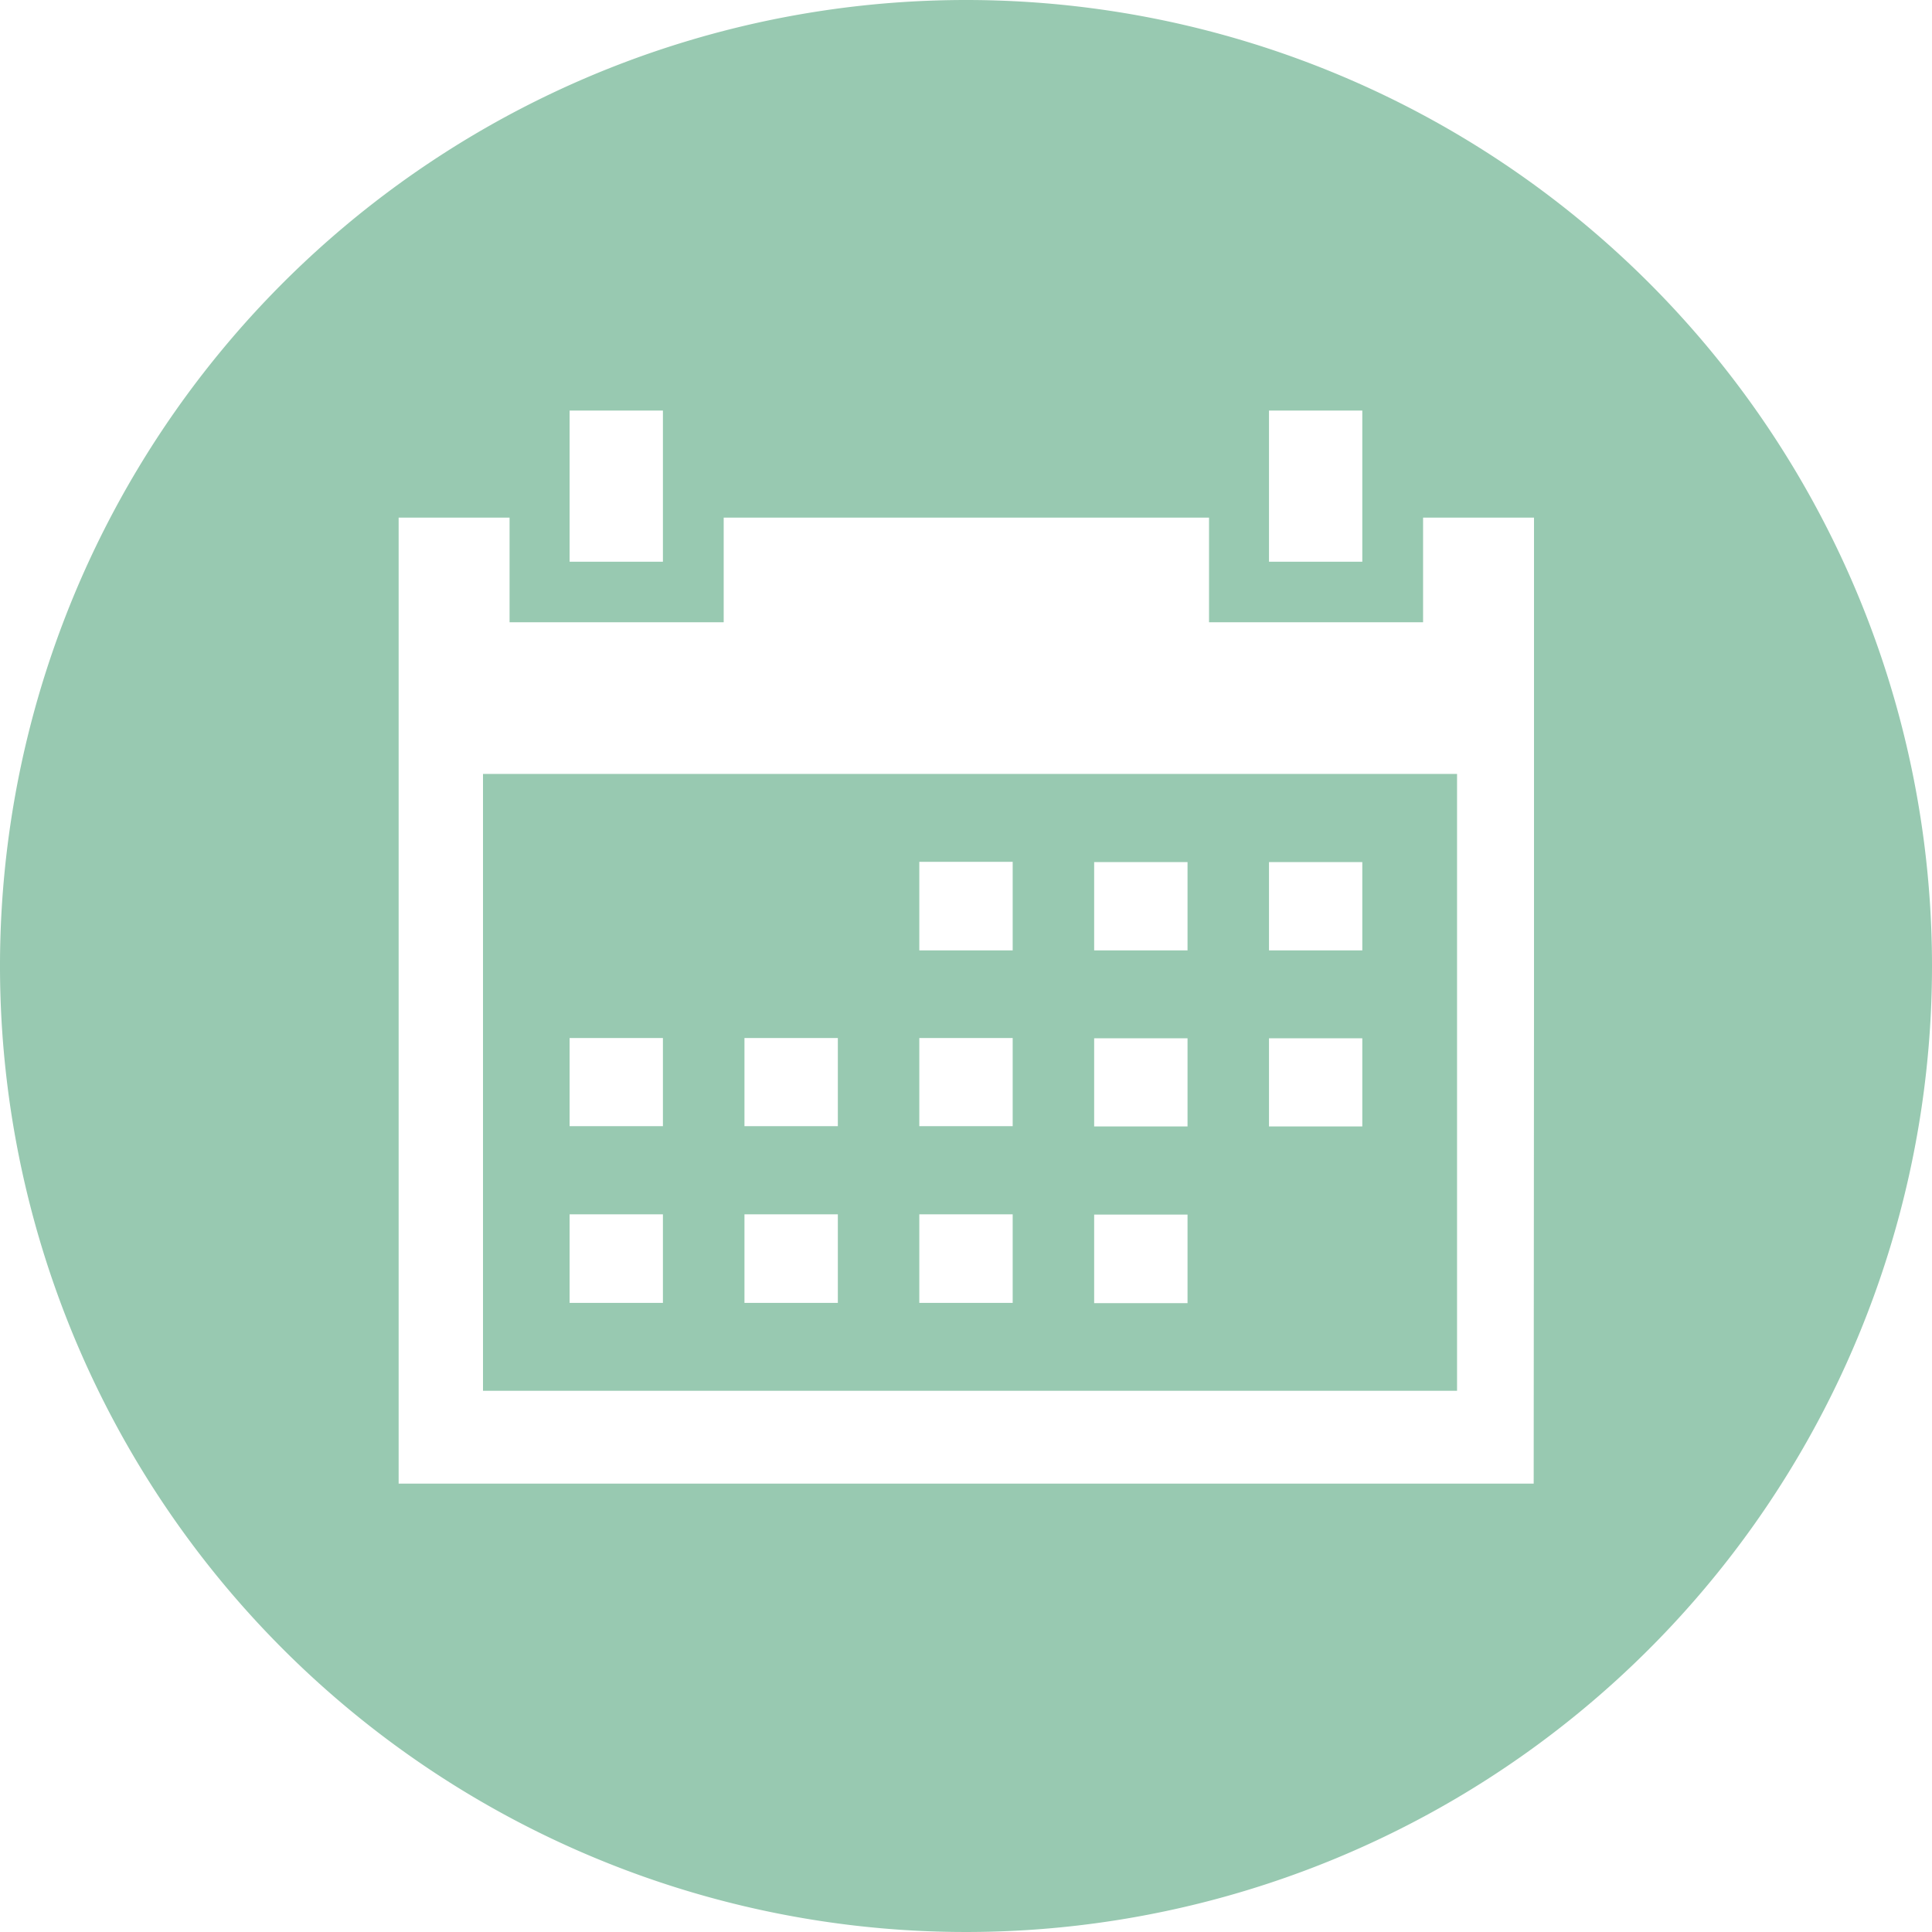
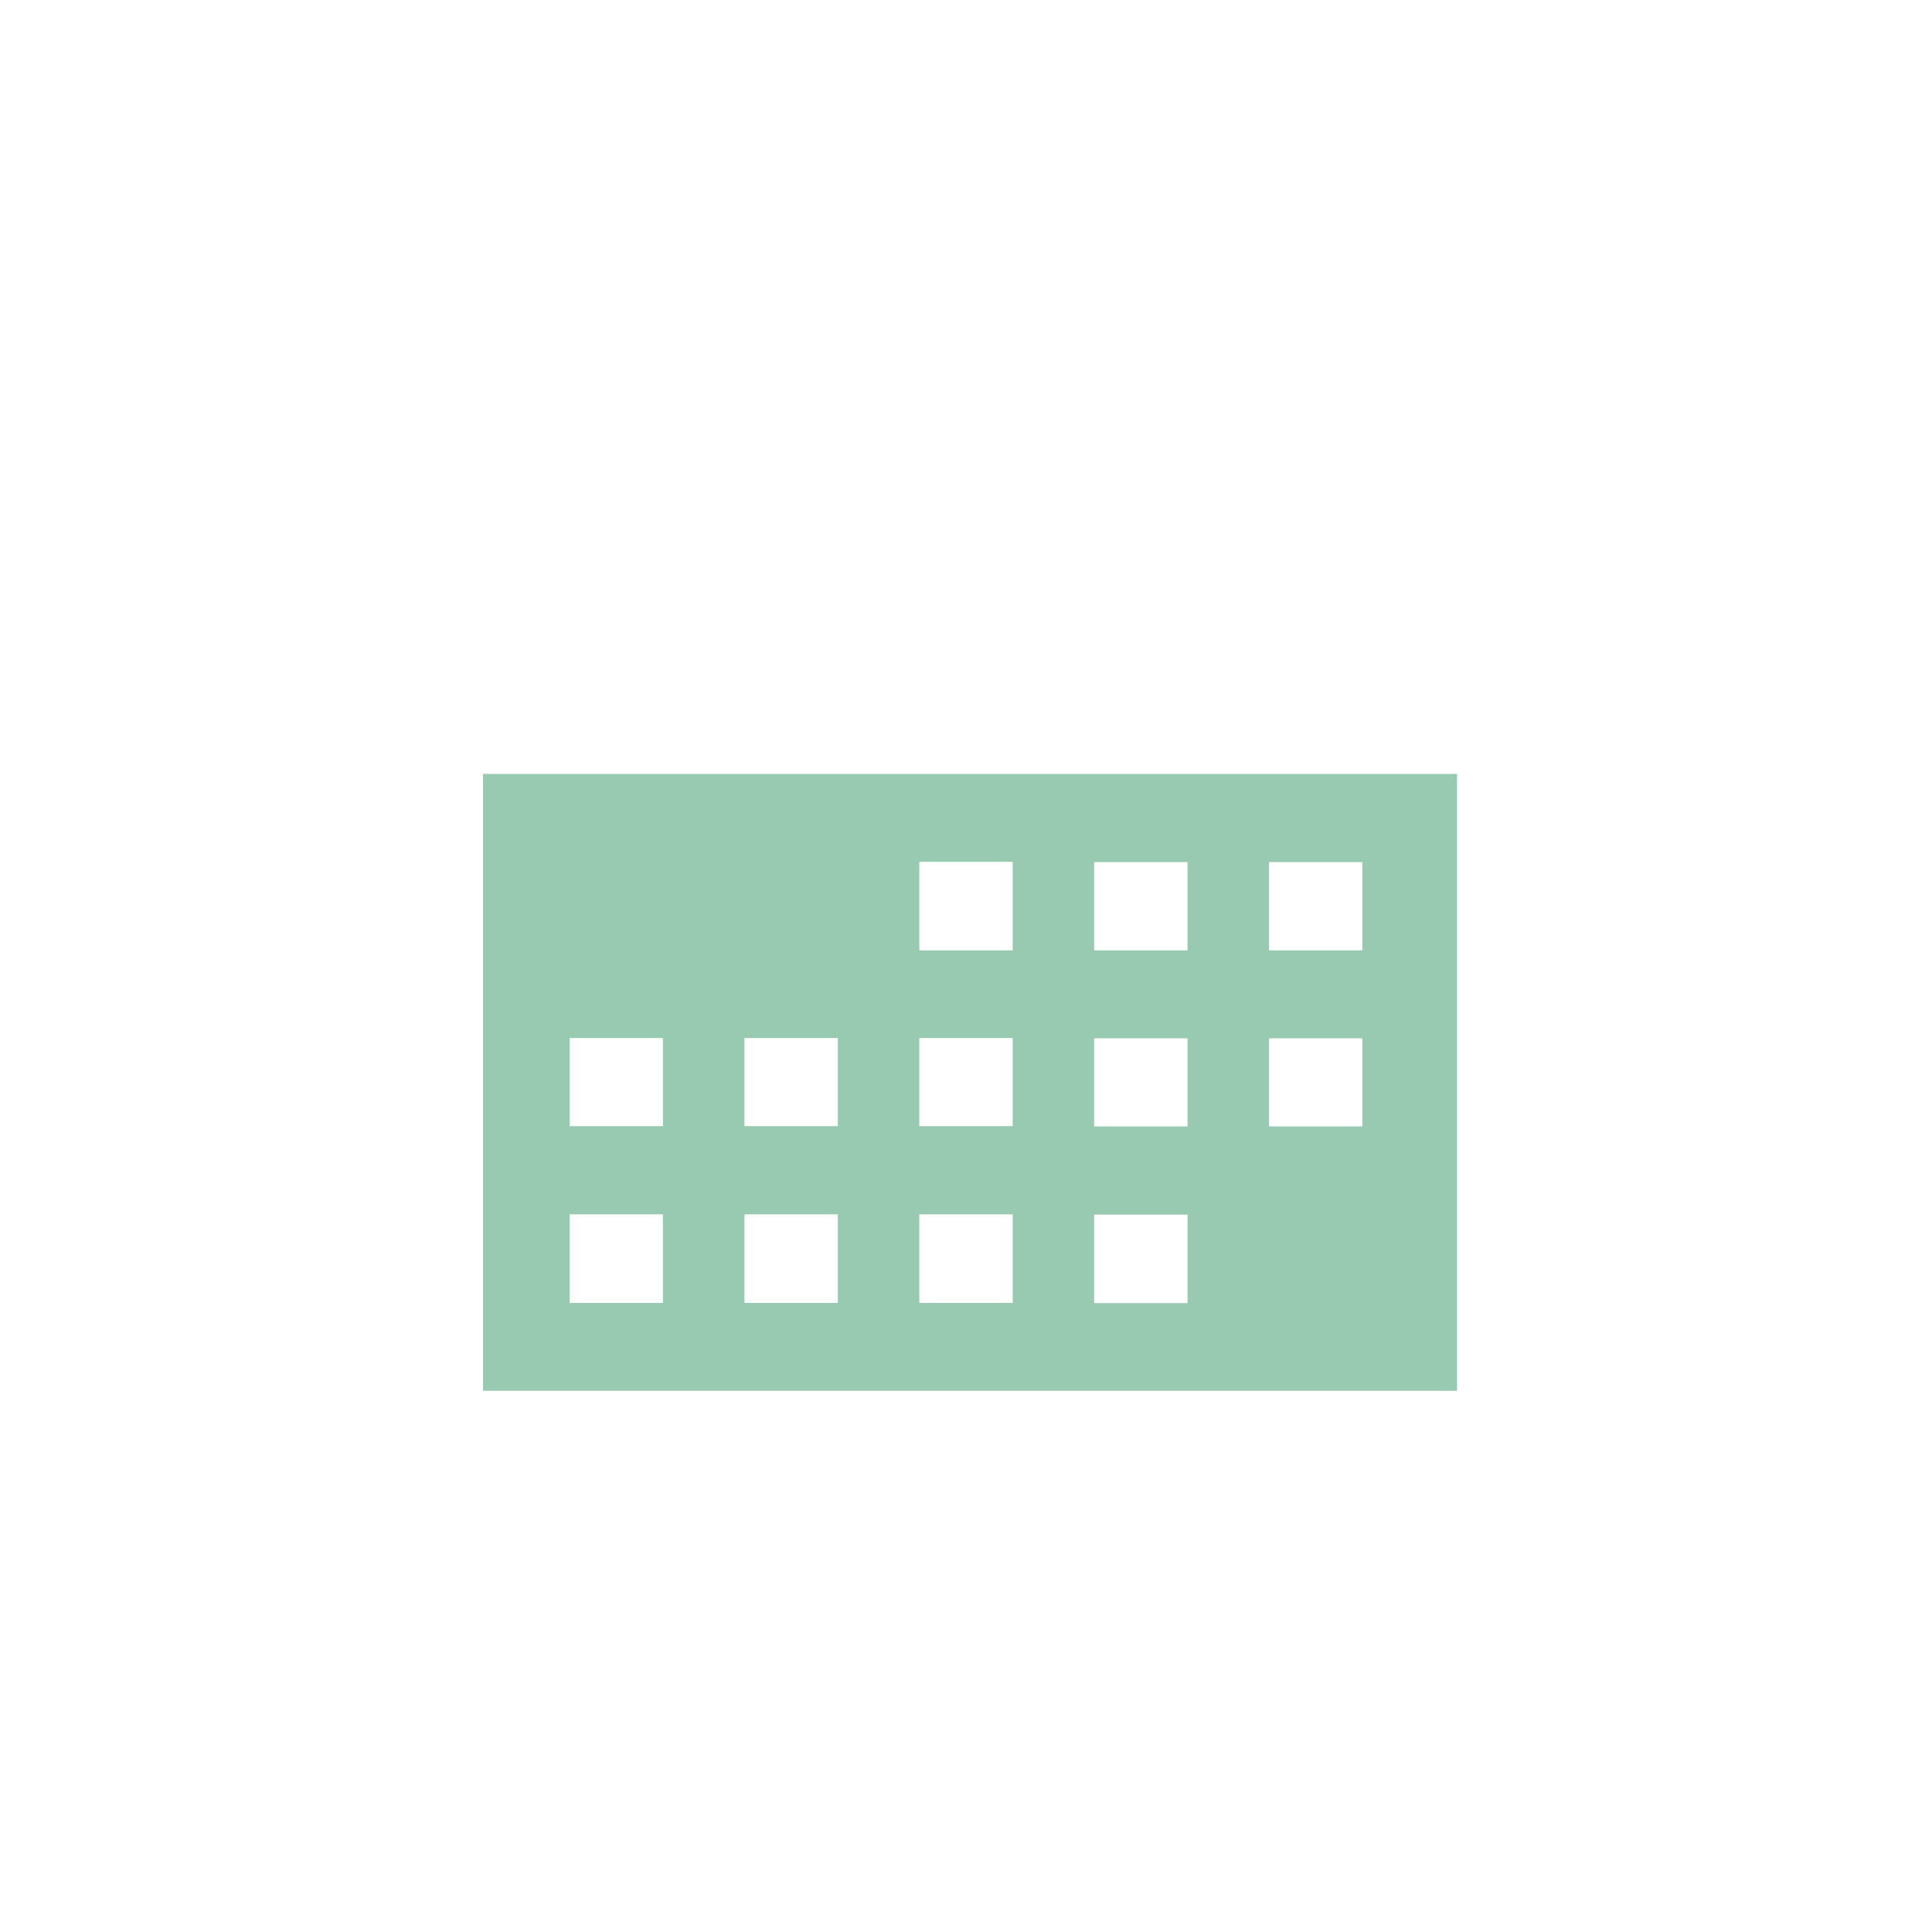
<svg xmlns="http://www.w3.org/2000/svg" width="24" height="24" viewBox="0 0 24 24">
  <g id="Group_659" data-name="Group 659" transform="translate(-592 -687.97)">
    <path id="Path_197" data-name="Path 197" d="M608,721.271h12.1v-7.663H608Zm9.764-6.568h1.159V715.8h-1.159Zm0,2.189h1.159v1.095h-1.159Zm-2.172-2.189h1.16V715.8h-1.16Zm0,2.189h1.16v1.095h-1.16Zm0,2.19h1.16v1.1h-1.16ZM613.42,714.7h1.16V715.8h-1.16Zm0,2.189h1.16v1.095h-1.16Zm0,2.19h1.16v1.1h-1.16Zm-2.172-2.19h1.16v1.095h-1.16Zm0,2.19h1.16v1.1h-1.16Zm-2.172-2.19h1.159v1.095h-1.159Zm0,2.19h1.159v1.1h-1.159Z" transform="translate(-10 -16.024)" fill="#98c9b1" />
-     <path id="Path_198" data-name="Path 198" d="M604,687.97a12,12,0,1,0,12,12A12,12,0,0,0,604,687.97Zm3.764,5.1h1.159v1.878h-1.159Zm-8.688,0h1.159v1.878h-1.159ZM611.052,706.4h-14.1v-12h1.378v1.3h2.66v-1.3h6.029v1.3h2.659v-1.3h1.378v5.932h0Z" fill="#98c9b1" />
  </g>
</svg>